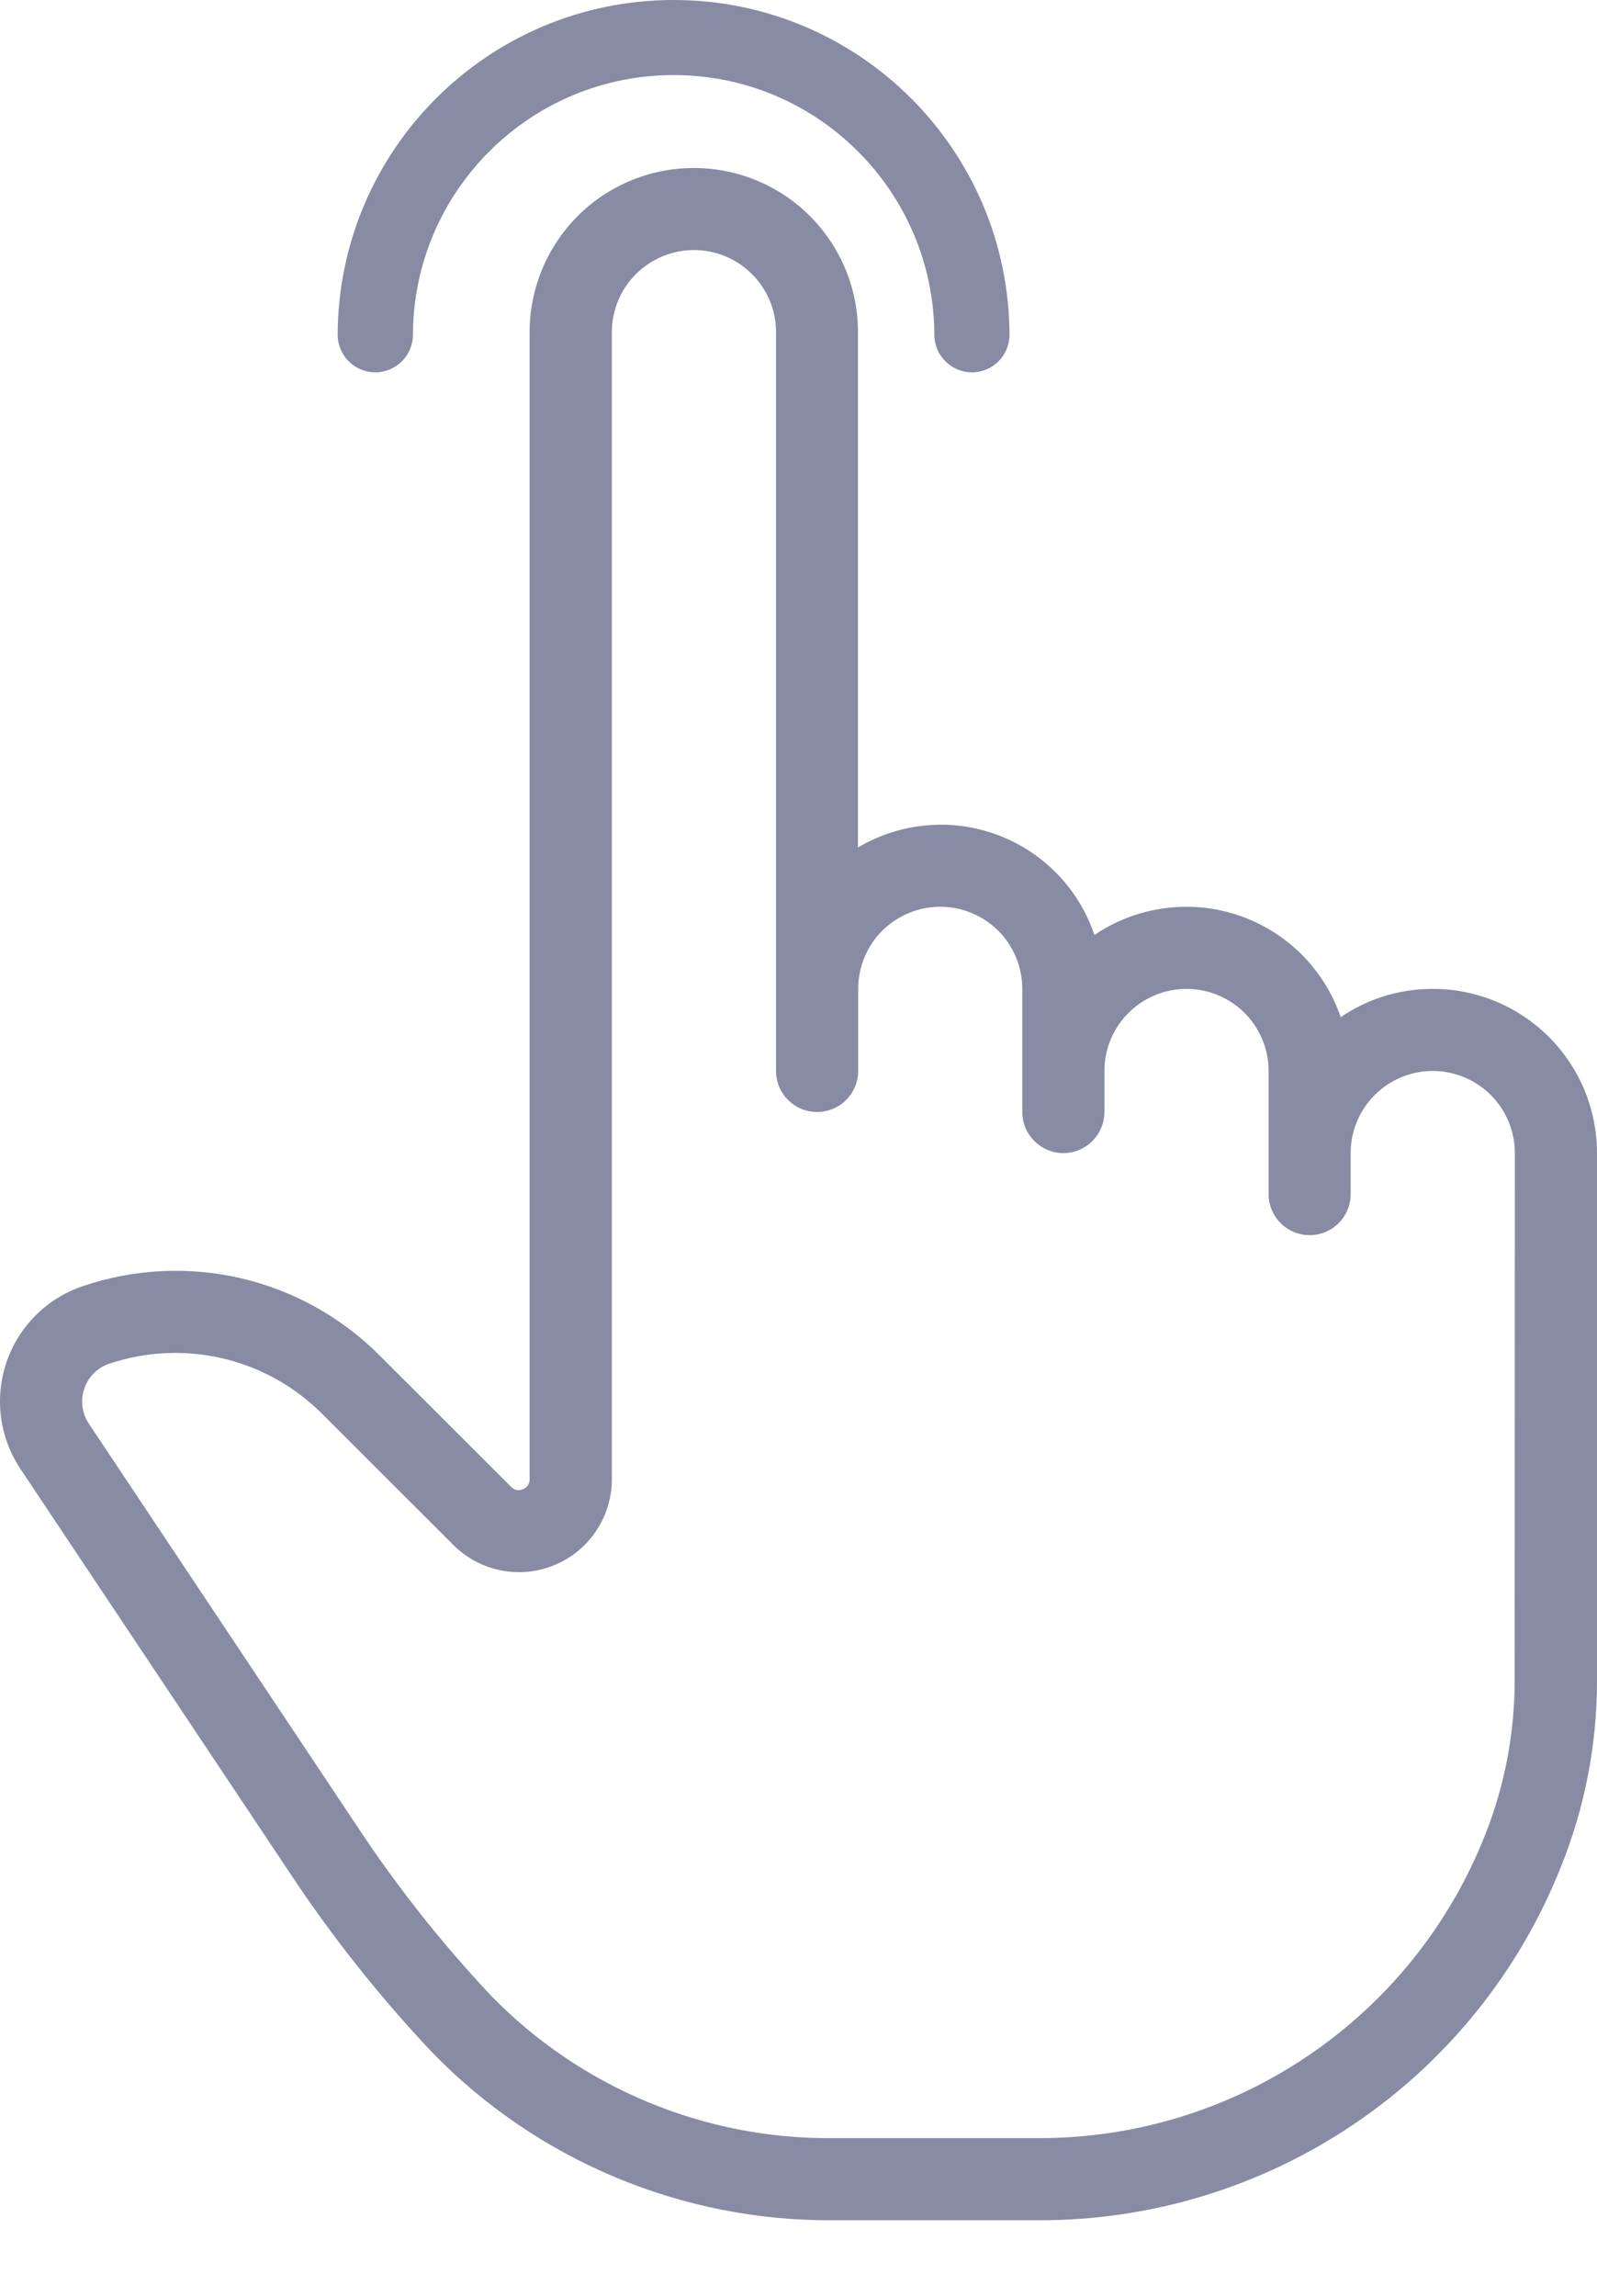
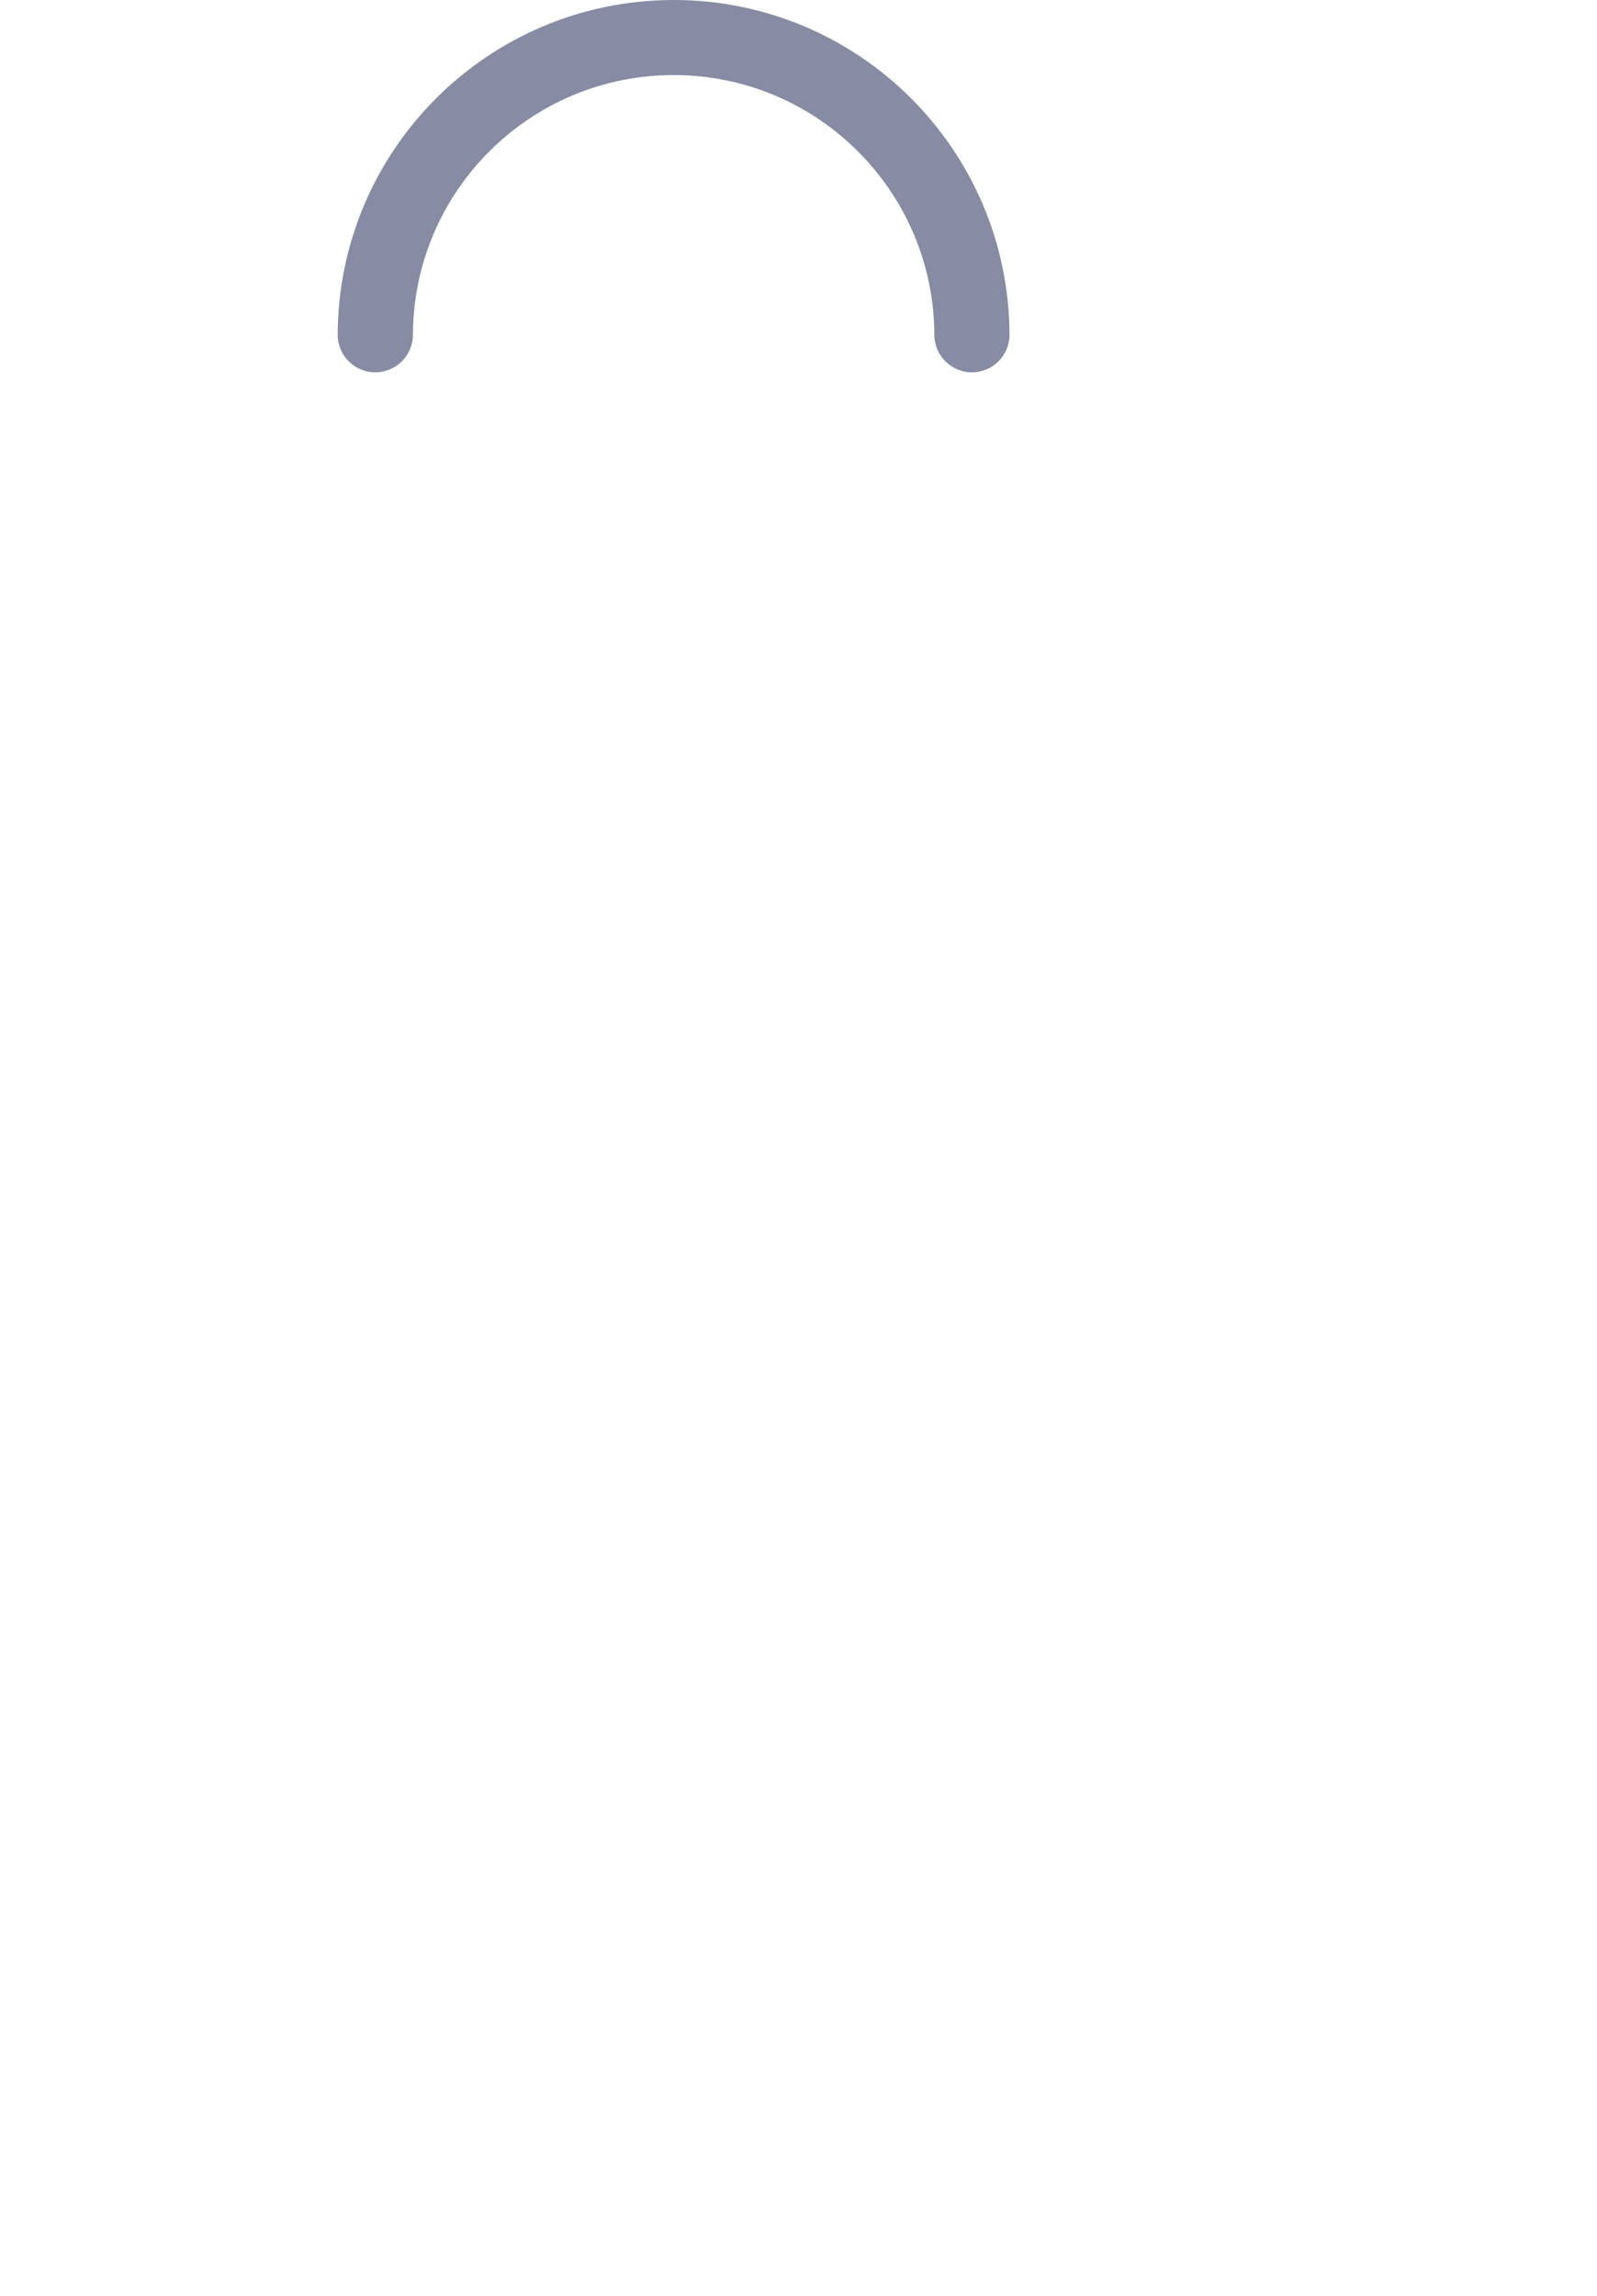
<svg xmlns="http://www.w3.org/2000/svg" width="16" height="23" viewBox="0 0 16 23" fill="none">
-   <path d="M14.353 9.907C14.024 9.906 13.704 10.005 13.432 10.19C13.351 9.952 13.216 9.736 13.037 9.558C12.858 9.381 12.641 9.248 12.402 9.168C12.164 9.088 11.91 9.065 11.661 9.1C11.411 9.134 11.173 9.226 10.965 9.367C10.888 9.138 10.76 8.928 10.591 8.754C10.423 8.581 10.217 8.447 9.99 8.363C9.763 8.279 9.52 8.246 9.278 8.269C9.037 8.291 8.804 8.367 8.596 8.49V3.327C8.596 2.891 8.423 2.473 8.114 2.164C7.806 1.856 7.387 1.683 6.951 1.683C6.515 1.683 6.096 1.856 5.788 2.164C5.48 2.473 5.306 2.891 5.306 3.327V14.819C5.307 14.841 5.301 14.862 5.289 14.88C5.277 14.898 5.259 14.912 5.239 14.919C5.219 14.929 5.197 14.931 5.176 14.927C5.154 14.923 5.135 14.912 5.12 14.895L3.809 13.585C3.429 13.202 2.949 12.932 2.423 12.808C1.897 12.684 1.347 12.71 0.835 12.883C0.657 12.942 0.495 13.041 0.362 13.173C0.228 13.305 0.127 13.466 0.066 13.644C0.005 13.821 -0.014 14.01 0.01 14.196C0.034 14.382 0.101 14.56 0.205 14.716L2.908 18.77C3.328 19.404 3.802 20.001 4.324 20.555C4.845 21.094 5.471 21.521 6.162 21.811C6.854 22.101 7.597 22.248 8.347 22.243H10.403C11.531 22.246 12.635 21.91 13.569 21.277C14.504 20.645 15.226 19.745 15.641 18.696C15.879 18.104 16.001 17.471 16 16.833V11.552C16 11.335 15.957 11.121 15.875 10.921C15.792 10.722 15.67 10.54 15.517 10.387C15.364 10.235 15.183 10.114 14.983 10.031C14.783 9.949 14.569 9.906 14.353 9.907ZM15.175 16.833C15.175 17.366 15.074 17.895 14.876 18.39C14.521 19.286 13.904 20.055 13.105 20.595C12.307 21.136 11.364 21.423 10.4 21.42H8.344C7.706 21.426 7.073 21.302 6.484 21.056C5.895 20.81 5.362 20.448 4.917 19.99C4.428 19.47 3.984 18.909 3.59 18.314L0.889 14.261C0.855 14.209 0.834 14.151 0.826 14.091C0.818 14.03 0.825 13.968 0.845 13.91C0.864 13.853 0.897 13.801 0.939 13.758C0.982 13.715 1.034 13.683 1.091 13.663C1.459 13.539 1.855 13.52 2.233 13.609C2.611 13.698 2.956 13.891 3.23 14.167L4.541 15.477C4.671 15.607 4.837 15.696 5.017 15.732C5.198 15.768 5.385 15.75 5.555 15.679C5.726 15.609 5.871 15.489 5.973 15.336C6.076 15.183 6.13 15.003 6.13 14.819V3.327C6.13 3.109 6.217 2.9 6.371 2.746C6.525 2.592 6.735 2.505 6.953 2.505C7.171 2.505 7.38 2.592 7.534 2.746C7.688 2.9 7.775 3.109 7.775 3.327V10.729C7.775 10.838 7.818 10.943 7.896 11.02C7.973 11.097 8.077 11.14 8.186 11.14C8.295 11.14 8.4 11.097 8.477 11.02C8.554 10.943 8.598 10.838 8.598 10.729V9.907C8.598 9.689 8.684 9.479 8.838 9.325C8.993 9.171 9.202 9.084 9.42 9.084C9.638 9.084 9.847 9.171 10.002 9.325C10.156 9.479 10.242 9.689 10.242 9.907V11.14C10.242 11.249 10.286 11.354 10.363 11.431C10.44 11.508 10.544 11.552 10.653 11.552C10.763 11.552 10.867 11.508 10.944 11.431C11.021 11.354 11.065 11.249 11.065 11.14V10.729C11.065 10.511 11.151 10.302 11.306 10.148C11.46 9.993 11.669 9.907 11.887 9.907C12.105 9.907 12.315 9.993 12.469 10.148C12.623 10.302 12.71 10.511 12.71 10.729V11.963C12.71 12.072 12.753 12.176 12.83 12.253C12.907 12.331 13.012 12.374 13.121 12.374C13.23 12.374 13.334 12.331 13.412 12.253C13.489 12.176 13.532 12.072 13.532 11.963V11.552C13.532 11.333 13.619 11.124 13.773 10.97C13.927 10.816 14.136 10.729 14.354 10.729C14.572 10.729 14.782 10.816 14.936 10.97C15.09 11.124 15.177 11.333 15.177 11.552L15.175 16.833Z" fill="#878CA4" />
  <path d="M3.76 3.73C3.968 3.73 4.137 3.561 4.137 3.353C4.143 1.915 5.311 0.752 6.749 0.752C8.187 0.752 9.355 1.915 9.361 3.353C9.361 3.561 9.529 3.73 9.738 3.73C9.946 3.73 10.114 3.561 10.114 3.353C10.107 1.499 8.603 0 6.749 0C4.895 0 3.39 1.499 3.383 3.353C3.383 3.561 3.552 3.73 3.76 3.73Z" fill="#878CA4" />
</svg>